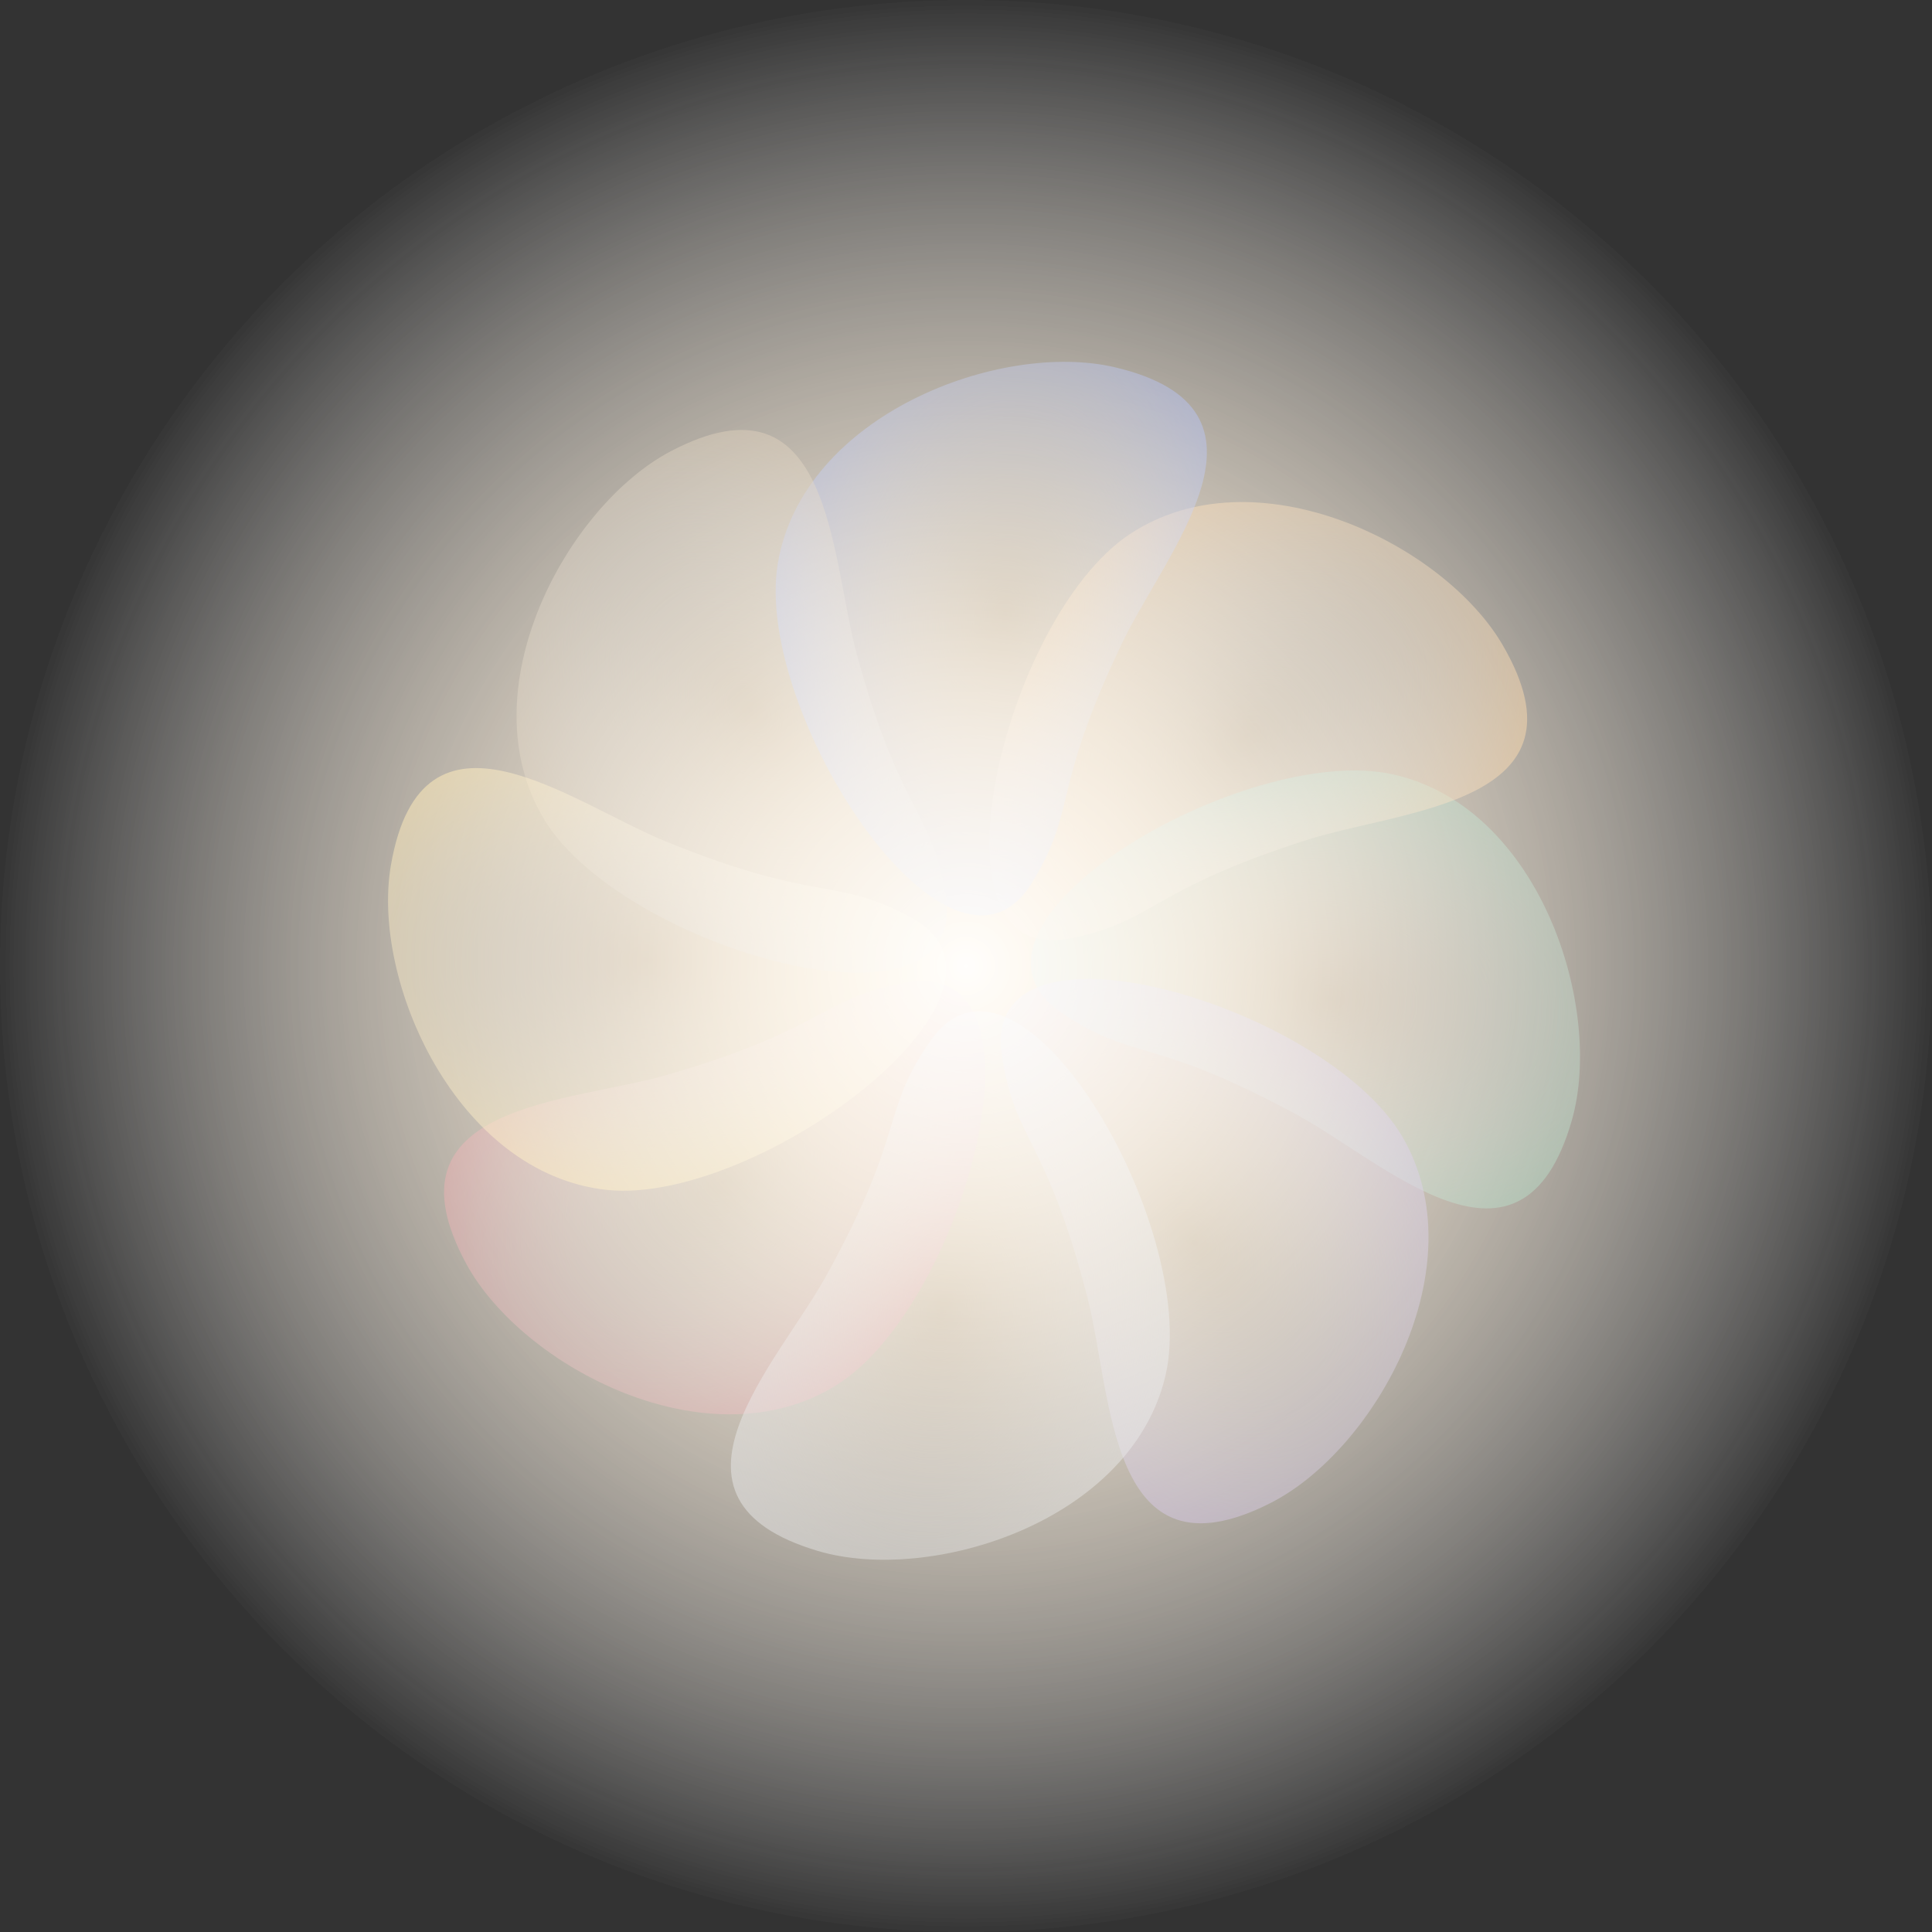
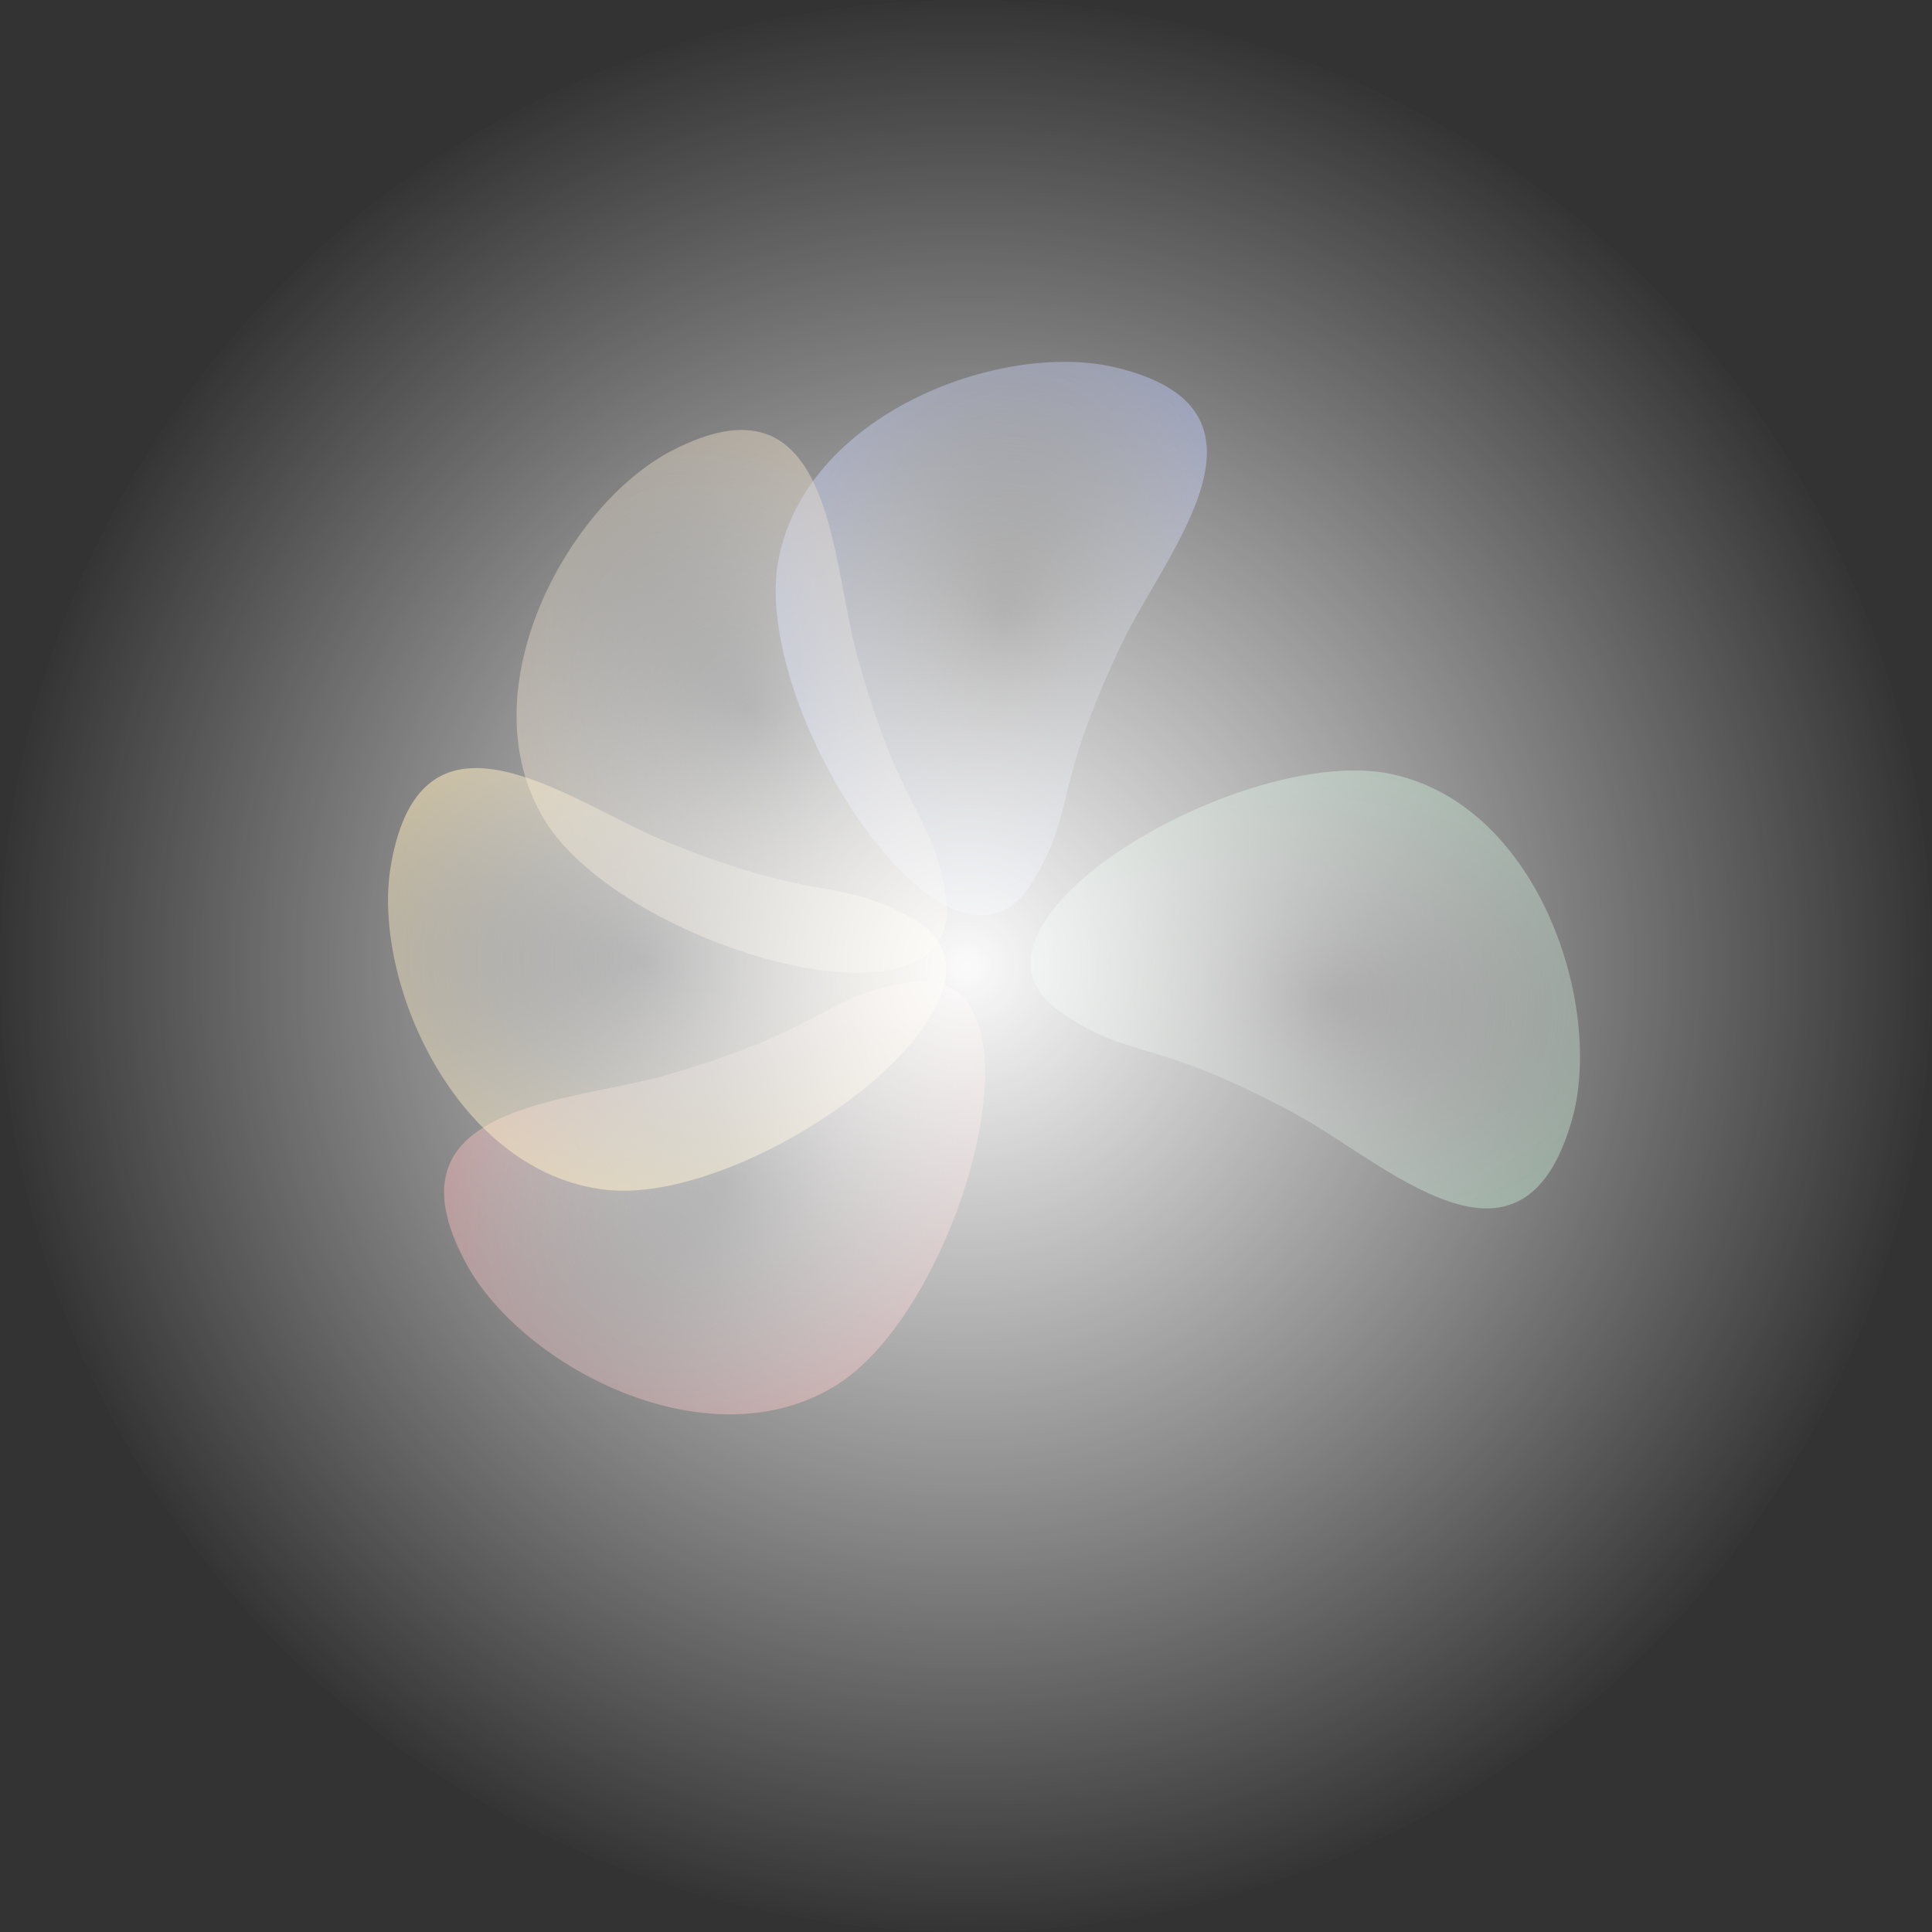
<svg xmlns="http://www.w3.org/2000/svg" width="589" height="589" viewBox="0 0 589 589" fill="none">
  <rect x="0" y="0" width="589" height="589" fill="#333333" stroke="none" />
-   <circle cx="294.5" cy="294.5" r="294.5" fill="url(#paint0_radial_306_2172)" />
  <path opacity="0.6" d="M255.133 422.198C216.168 446.662 159.25 416.75 142.163 385.306C115.554 336.296 173.802 336.315 203.588 327.631C252.27 313.517 250.202 304.089 276.619 299.511C322.577 291.66 294.167 397.608 255.133 422.198Z" fill="url(#paint1_radial_306_2172)" />
  <path opacity="0.6" d="M424.557 236.056C469.487 245.959 489.064 307.205 479.181 341.6C463.76 395.194 422.265 354.317 394.947 339.609C350.353 315.514 345.213 323.684 323.175 308.413C284.916 281.767 379.489 226.196 424.557 236.056Z" fill="url(#paint2_radial_306_2172)" />
-   <path opacity="0.6" d="M344.3 162.932C382.603 137.444 440.294 165.836 458.209 196.816C486.108 245.104 427.88 246.629 398.335 256.099C350.044 271.5 352.362 280.869 326.075 286.147C280.341 295.213 305.932 188.549 344.3 162.932Z" fill="url(#paint3_radial_306_2172)" />
  <path opacity="0.6" d="M237.135 171.732C244.805 126.368 305.008 103.789 339.85 111.959C394.14 124.712 355.364 168.177 342.024 196.189C320.163 241.919 328.576 246.649 314.414 269.415C289.69 308.944 229.514 217.233 237.135 171.732Z" fill="url(#paint4_radial_306_2172)" />
  <path opacity="0.6" d="M165.993 249.962C142.103 210.643 172.846 154.17 204.536 137.545C253.932 111.657 253.058 169.898 261.305 199.808C274.705 248.692 284.162 246.762 288.352 273.244C295.529 319.312 190.009 289.352 165.993 249.962Z" fill="url(#paint5_radial_306_2172)" />
  <path opacity="0.6" d="M184.972 362.757C139.231 357.812 113.094 299.065 119.167 263.797C128.653 208.842 174.357 244.952 203.117 256.594C250.072 275.682 254.291 267.002 277.862 279.778C318.797 302.095 230.846 367.645 184.972 362.757Z" fill="url(#paint6_radial_306_2172)" />
-   <path opacity="0.6" d="M427.421 346.354C450.764 386 419.244 442.043 387.327 458.227C337.578 483.43 339.256 425.207 331.424 395.185C318.701 346.121 309.219 347.92 305.394 321.383C298.855 275.22 403.951 306.635 427.421 346.354Z" fill="url(#paint7_radial_306_2172)" />
-   <path opacity="0.6" d="M355.382 419.055C345.128 463.906 283.73 483.002 249.414 472.851C195.943 457.01 237.144 415.837 252.065 388.635C276.508 344.231 268.379 339.027 283.822 317.109C310.768 279.061 365.595 374.066 355.382 419.055Z" fill="url(#paint8_radial_306_2172)" />
  <g style="mix-blend-mode:color-burn">
    <circle cx="294.5" cy="294.5" r="294.5" fill="url(#paint9_radial_306_2172)" />
  </g>
  <defs>
    <radialGradient id="paint0_radial_306_2172" cx="0" cy="0" r="1" gradientUnits="userSpaceOnUse" gradientTransform="translate(294.5 294.5) rotate(90) scale(294.5)">
      <stop stop-color="#FFBE5C" stop-opacity="0.98" />
      <stop offset="1" stop-color="white" stop-opacity="0" />
    </radialGradient>
    <radialGradient id="paint1_radial_306_2172" cx="0" cy="0" r="1" gradientUnits="userSpaceOnUse" gradientTransform="translate(220.776 360.073) rotate(52.728) scale(77.696 107.219)">
      <stop stop-color="white" stop-opacity="0" />
      <stop offset="1" stop-color="#D56F72" />
    </radialGradient>
    <radialGradient id="paint2_radial_306_2172" cx="0" cy="0" r="1" gradientUnits="userSpaceOnUse" gradientTransform="translate(405.457 304.432) rotate(-82.721) scale(77.696 107.219)">
      <stop stop-color="white" stop-opacity="0" />
      <stop offset="1" stop-color="#84BD9A" stop-opacity="0.98" />
    </radialGradient>
    <radialGradient id="paint3_radial_306_2172" cx="0" cy="0" r="1" gradientUnits="userSpaceOnUse" gradientTransform="translate(380.292 224.125) rotate(-128.792) scale(77.696 107.219)">
      <stop stop-color="white" stop-opacity="0" />
      <stop offset="1" stop-color="#F1B972" />
    </radialGradient>
    <radialGradient id="paint4_radial_306_2172" cx="0" cy="0" r="1" gradientUnits="userSpaceOnUse" gradientTransform="translate(306.37 187.43) rotate(-175.554) scale(77.696 107.219)">
      <stop stop-color="white" stop-opacity="0" />
      <stop offset="1" stop-color="#8193DD" />
    </radialGradient>
    <radialGradient id="paint5_radial_306_2172" cx="0" cy="0" r="1" gradientUnits="userSpaceOnUse" gradientTransform="translate(228.615 216.519) rotate(143.567) scale(77.696 107.219)">
      <stop stop-color="white" stop-opacity="0" />
      <stop offset="1" stop-color="#BCA481" />
    </radialGradient>
    <radialGradient id="paint6_radial_306_2172" cx="0" cy="0" r="1" gradientUnits="userSpaceOnUse" gradientTransform="translate(196.504 292.707) rotate(91.02) scale(77.696 107.219)">
      <stop stop-color="white" stop-opacity="0" />
      <stop offset="1" stop-color="#FFDB80" />
    </radialGradient>
    <radialGradient id="paint7_radial_306_2172" cx="0" cy="0" r="1" gradientUnits="userSpaceOnUse" gradientTransform="translate(364.342 378.928) rotate(-35.641) scale(77.696 107.219)">
      <stop stop-color="white" stop-opacity="0" />
      <stop offset="1" stop-color="#B49DCA" />
    </radialGradient>
    <radialGradient id="paint8_radial_306_2172" cx="0" cy="0" r="1" gradientUnits="userSpaceOnUse" gradientTransform="translate(287.159 399.42) rotate(7.728) scale(77.696 107.219)">
      <stop stop-color="white" stop-opacity="0" />
      <stop offset="1" stop-color="#CECECE" />
    </radialGradient>
    <radialGradient id="paint9_radial_306_2172" cx="0" cy="0" r="1" gradientUnits="userSpaceOnUse" gradientTransform="translate(294.5 294.5) rotate(90) scale(294.5)">
      <stop stop-color="white" stop-opacity="0.98" />
      <stop offset="1" stop-color="white" stop-opacity="0" />
    </radialGradient>
  </defs>
</svg>